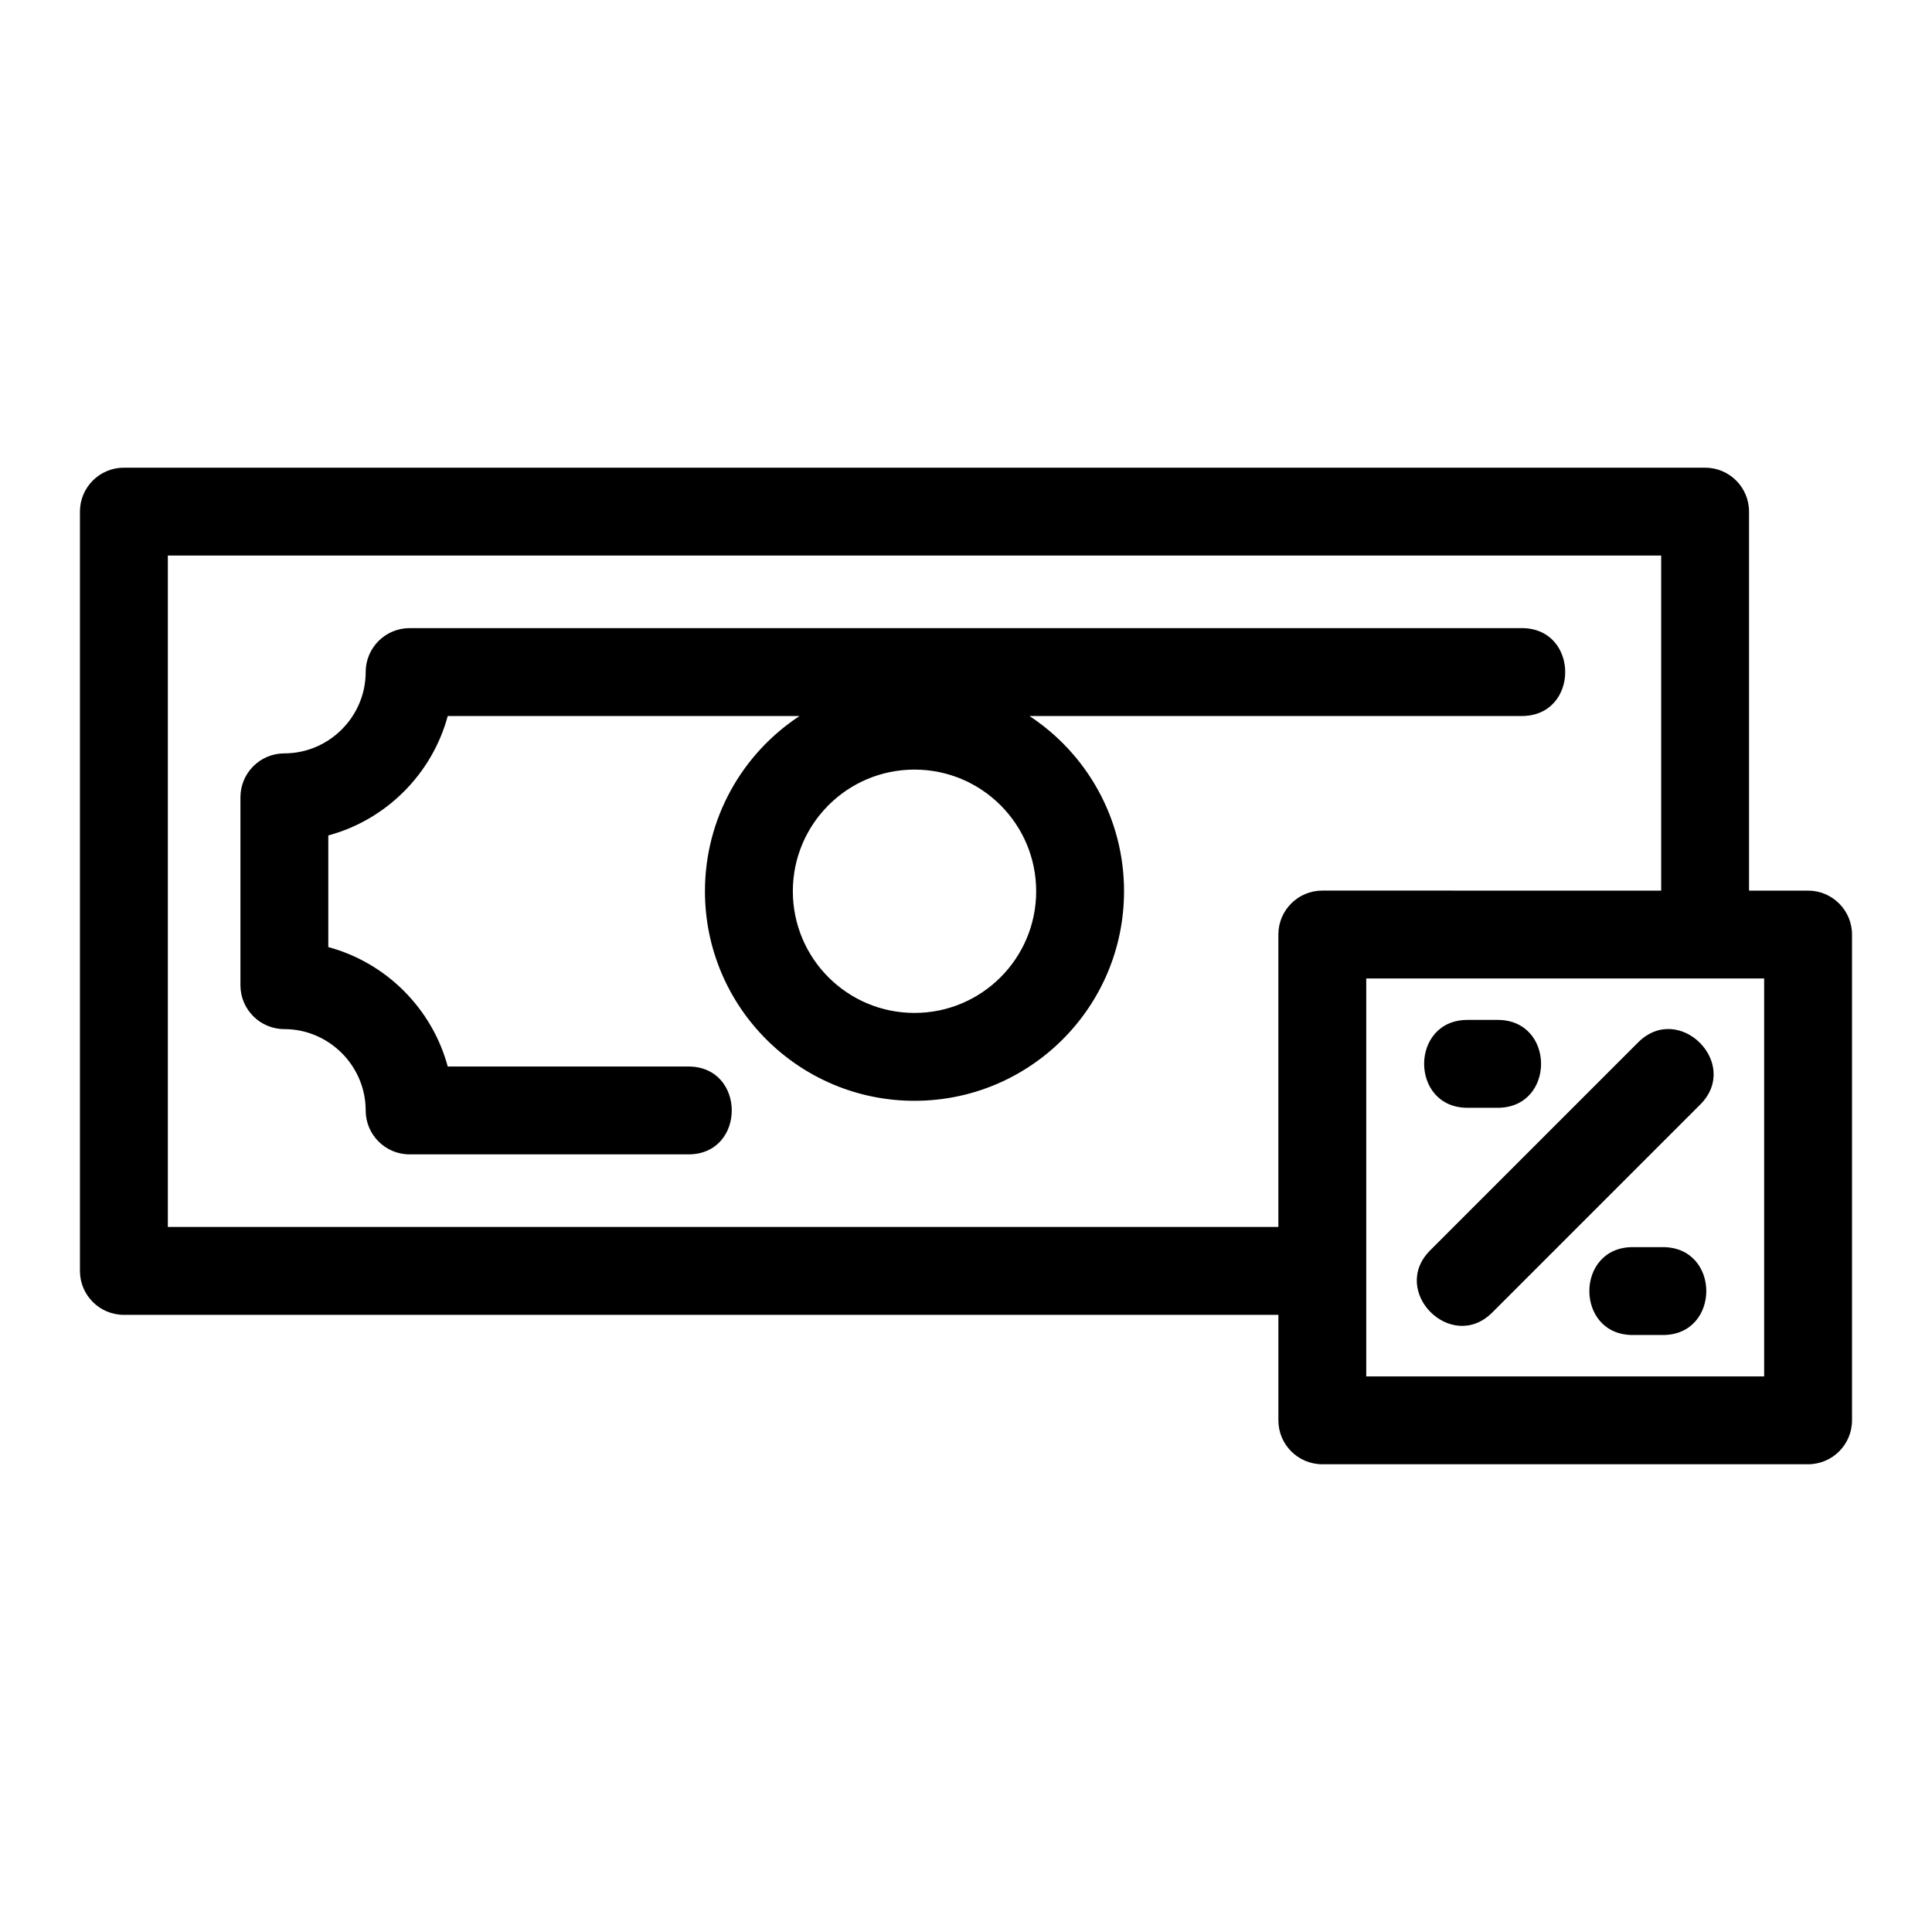
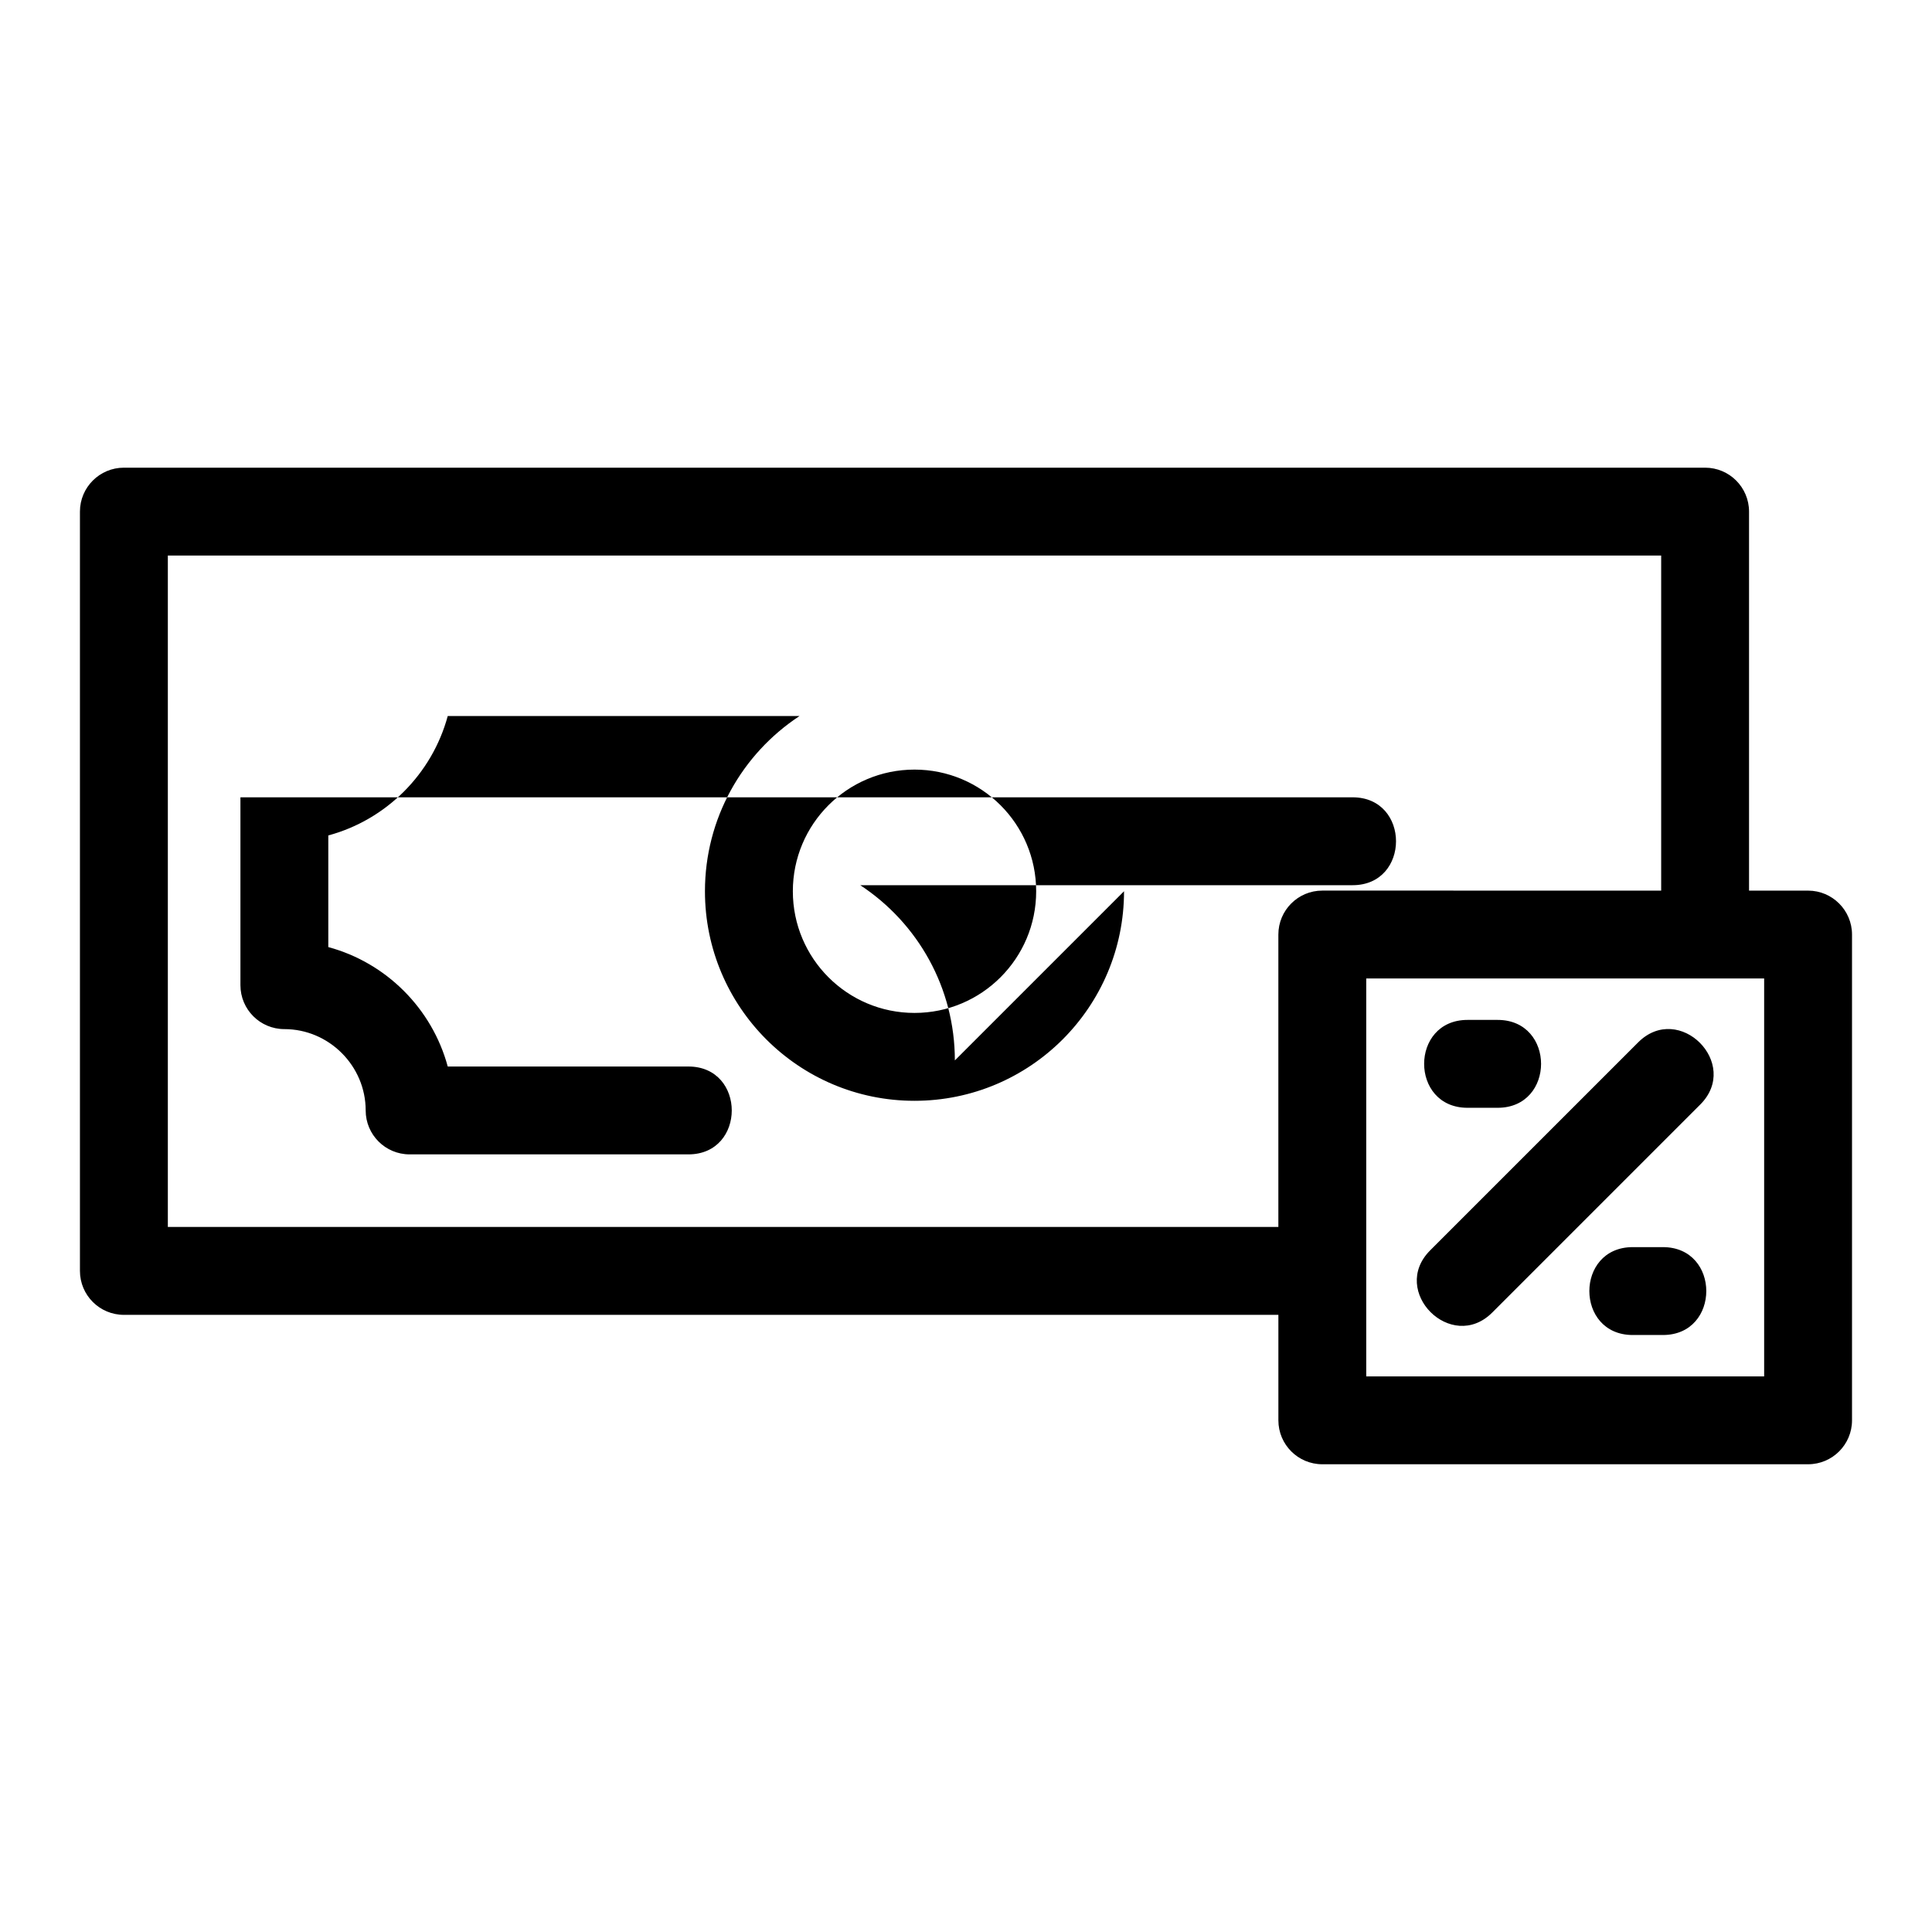
<svg xmlns="http://www.w3.org/2000/svg" fill="#000000" width="800px" height="800px" version="1.1" viewBox="144 144 512 512">
-   <path d="m482.78 492.45h-305.95c-6.426 0-11.645-5.211-11.645-11.645v-201.22c0-6.434 5.219-11.645 11.645-11.645h419.04c6.434 0 11.645 5.211 11.645 11.645v100.44h15.645c6.426 0 11.645 5.219 11.645 11.645v128.73c0 6.434-5.219 11.645-11.645 11.645h-128.73c-6.434 0-11.645-5.211-11.645-11.645v-27.957zm-40.898-112.26c0 30.668-24.863 55.535-55.531 55.535-30.668 0-55.531-24.867-55.531-55.535 0-19.184 9.766-36.375 25.07-46.438h-93.234c-4.152 15.363-16.293 27.504-31.652 31.652v29.582c15.363 4.148 27.496 16.285 31.652 31.652h63.773c15.328 0 15.328 23.285 0 23.285h-73.875c-6.434 0-11.645-5.211-11.645-11.641 0-11.824-9.723-21.555-21.547-21.555-6.434 0-11.645-5.211-11.645-11.641v-49.789c0-6.434 5.211-11.645 11.645-11.645 11.824 0 21.547-9.723 21.547-21.547 0-6.426 5.211-11.645 11.645-11.645h294.74c15.336 0 15.336 23.289 0 23.289h-130.48c15.305 10.062 25.07 27.254 25.07 46.438zm-55.531-32.238c-17.805 0-32.238 14.43-32.238 32.238 0 17.809 14.438 32.246 32.238 32.246 17.809 0 32.246-14.438 32.246-32.246 0-17.805-14.438-32.238-32.246-32.238zm190.34 149.84c-15.328 0-15.328-23.289 0-23.289h7.992c15.336 0 15.336 23.289 0 23.289zm-35.793-83.504c15.336 0 15.336 23.289 0 23.289h-7.992c-15.328 0-15.328-23.289 0-23.289zm37.223 5.961c10.836-10.844 27.309 5.625 16.465 16.465l-55.113 55.113c-10.836 10.844-27.301-5.629-16.465-16.465zm6.109-40.227v-88.801h-395.75v177.93h294.3v-77.488c0-6.426 5.211-11.645 11.645-11.645zm27.289 23.289h-105.45v105.45h105.45z" />
+   <path d="m482.78 492.45h-305.95c-6.426 0-11.645-5.211-11.645-11.645v-201.22c0-6.434 5.219-11.645 11.645-11.645h419.04c6.434 0 11.645 5.211 11.645 11.645v100.44h15.645c6.426 0 11.645 5.219 11.645 11.645v128.73c0 6.434-5.219 11.645-11.645 11.645h-128.73c-6.434 0-11.645-5.211-11.645-11.645v-27.957zm-40.898-112.26c0 30.668-24.863 55.535-55.531 55.535-30.668 0-55.531-24.867-55.531-55.535 0-19.184 9.766-36.375 25.07-46.438h-93.234c-4.152 15.363-16.293 27.504-31.652 31.652v29.582c15.363 4.148 27.496 16.285 31.652 31.652h63.773c15.328 0 15.328 23.285 0 23.285h-73.875c-6.434 0-11.645-5.211-11.645-11.641 0-11.824-9.723-21.555-21.547-21.555-6.434 0-11.645-5.211-11.645-11.641v-49.789h294.74c15.336 0 15.336 23.289 0 23.289h-130.48c15.305 10.062 25.07 27.254 25.07 46.438zm-55.531-32.238c-17.805 0-32.238 14.43-32.238 32.238 0 17.809 14.438 32.246 32.238 32.246 17.809 0 32.246-14.438 32.246-32.246 0-17.805-14.438-32.238-32.246-32.238zm190.34 149.84c-15.328 0-15.328-23.289 0-23.289h7.992c15.336 0 15.336 23.289 0 23.289zm-35.793-83.504c15.336 0 15.336 23.289 0 23.289h-7.992c-15.328 0-15.328-23.289 0-23.289zm37.223 5.961c10.836-10.844 27.309 5.625 16.465 16.465l-55.113 55.113c-10.836 10.844-27.301-5.629-16.465-16.465zm6.109-40.227v-88.801h-395.75v177.93h294.3v-77.488c0-6.426 5.211-11.645 11.645-11.645zm27.289 23.289h-105.45v105.45h105.45z" />
</svg>